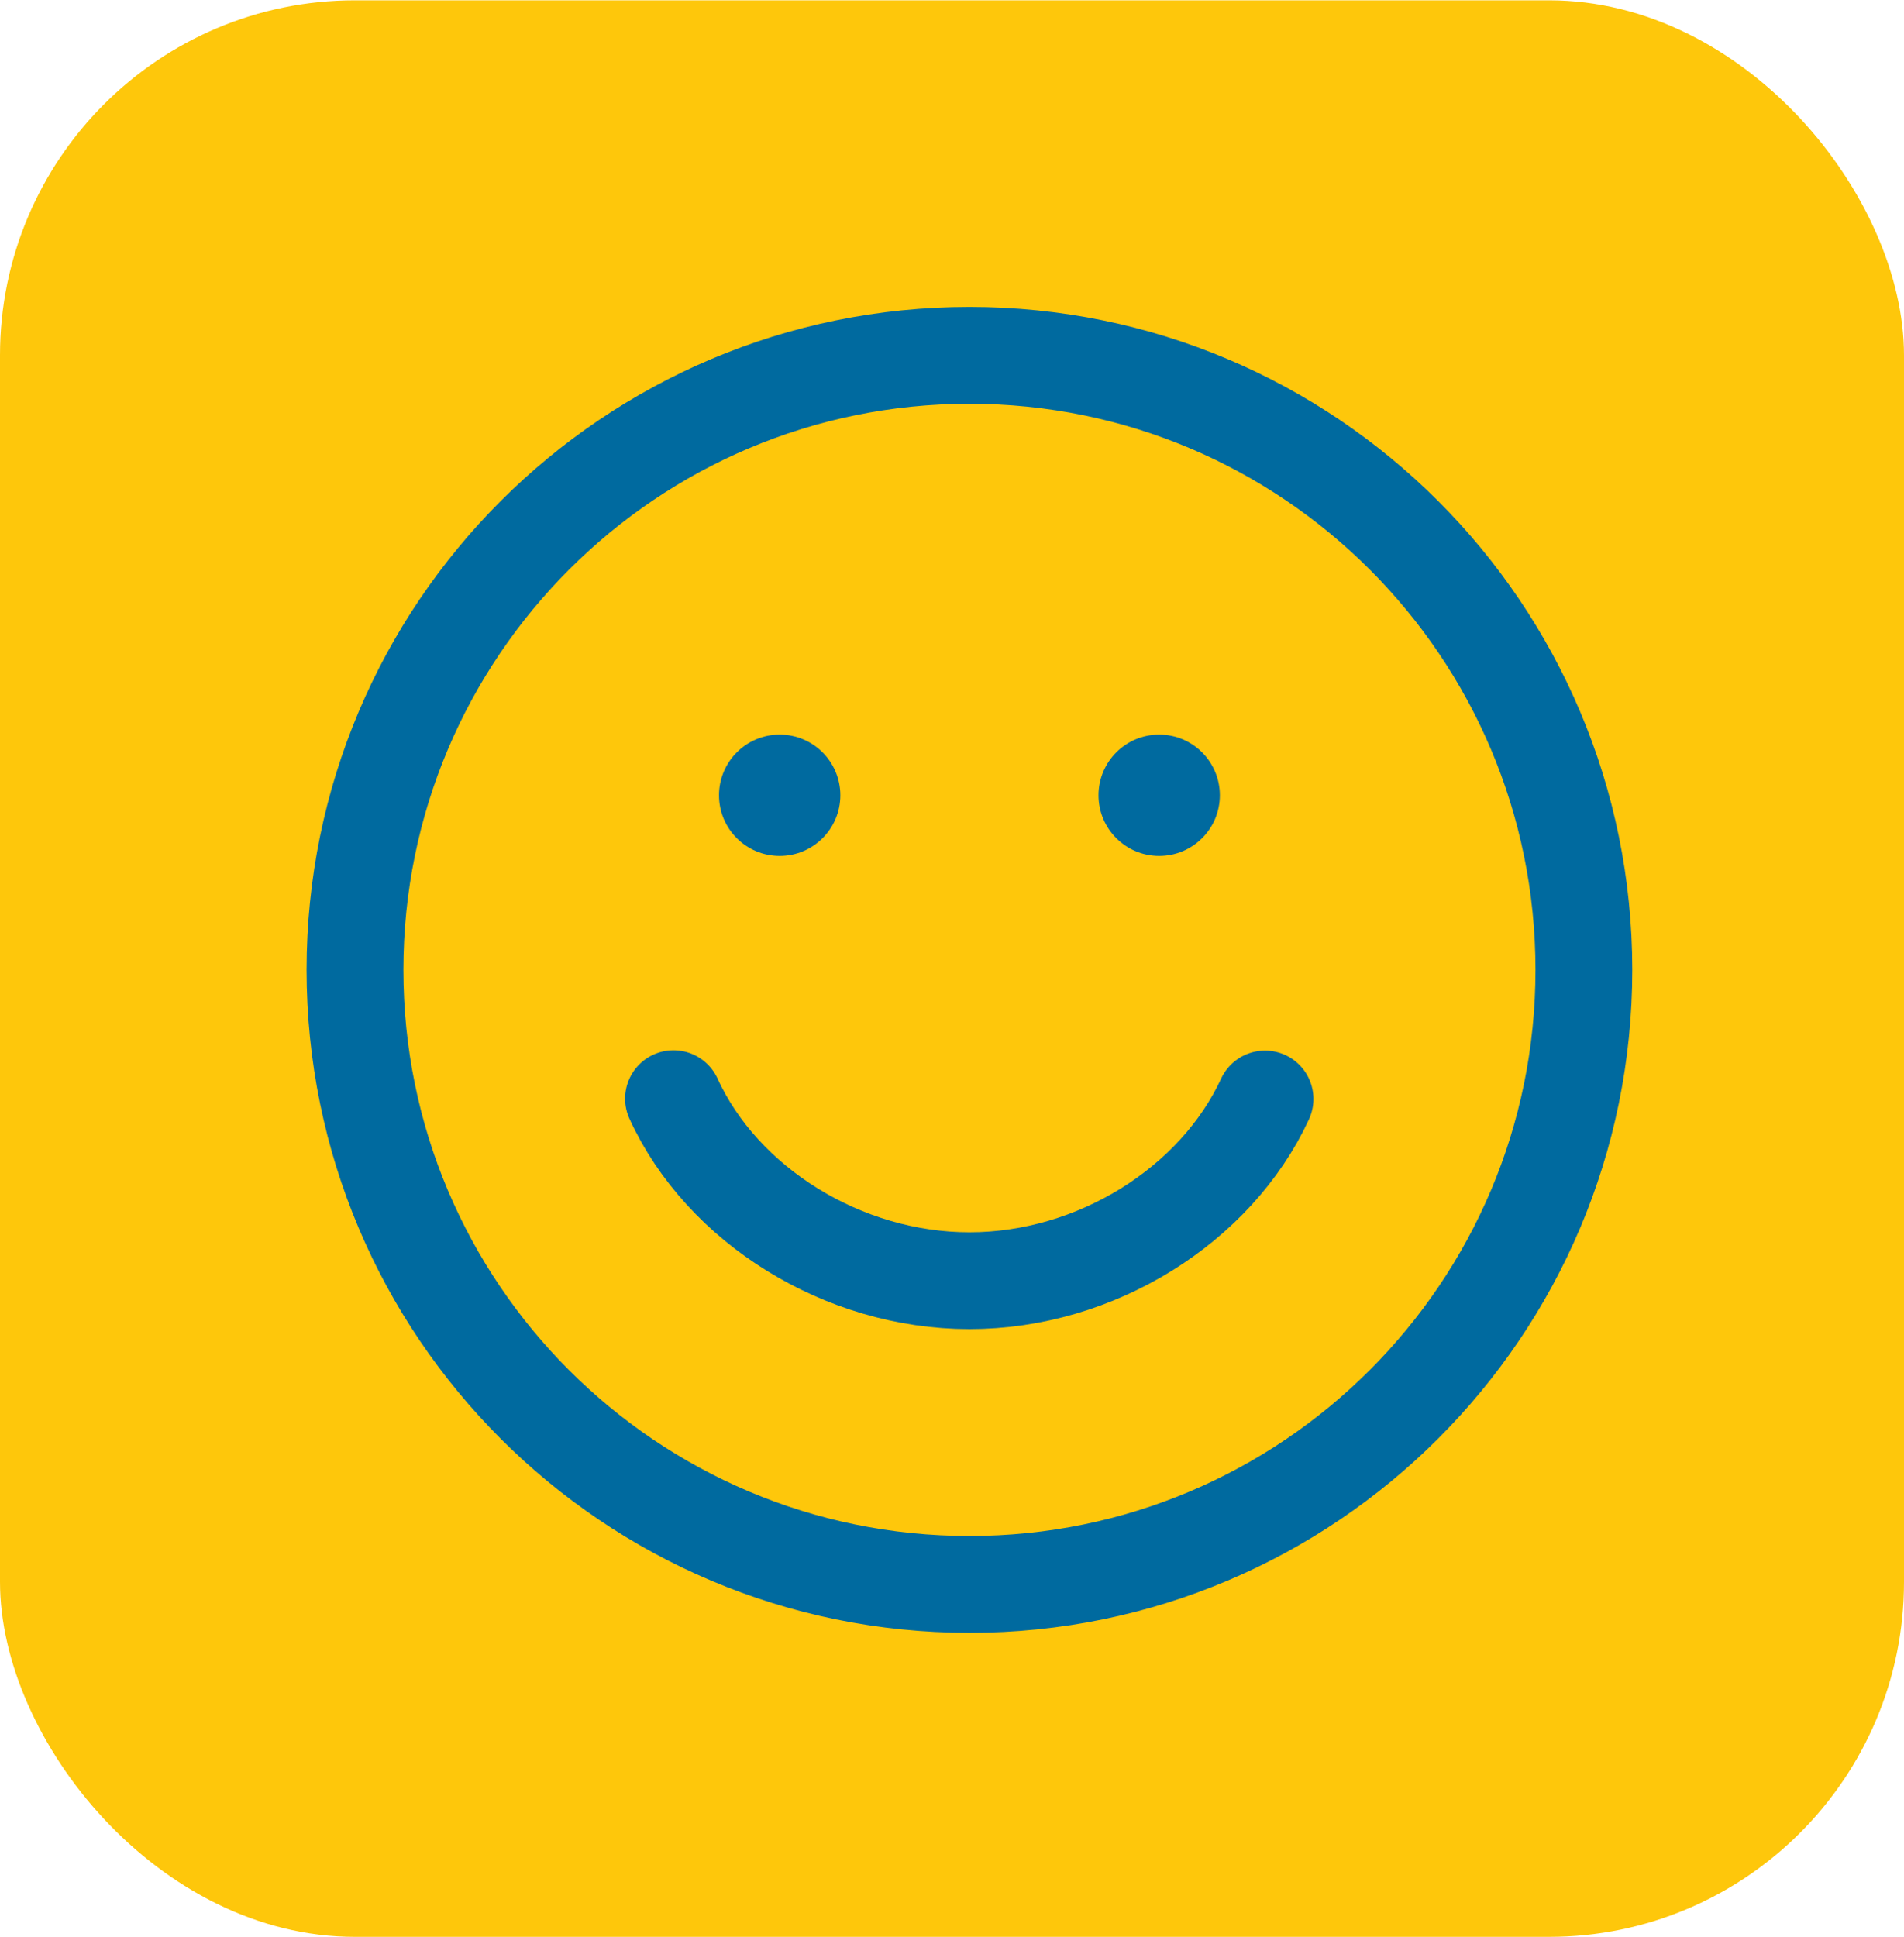
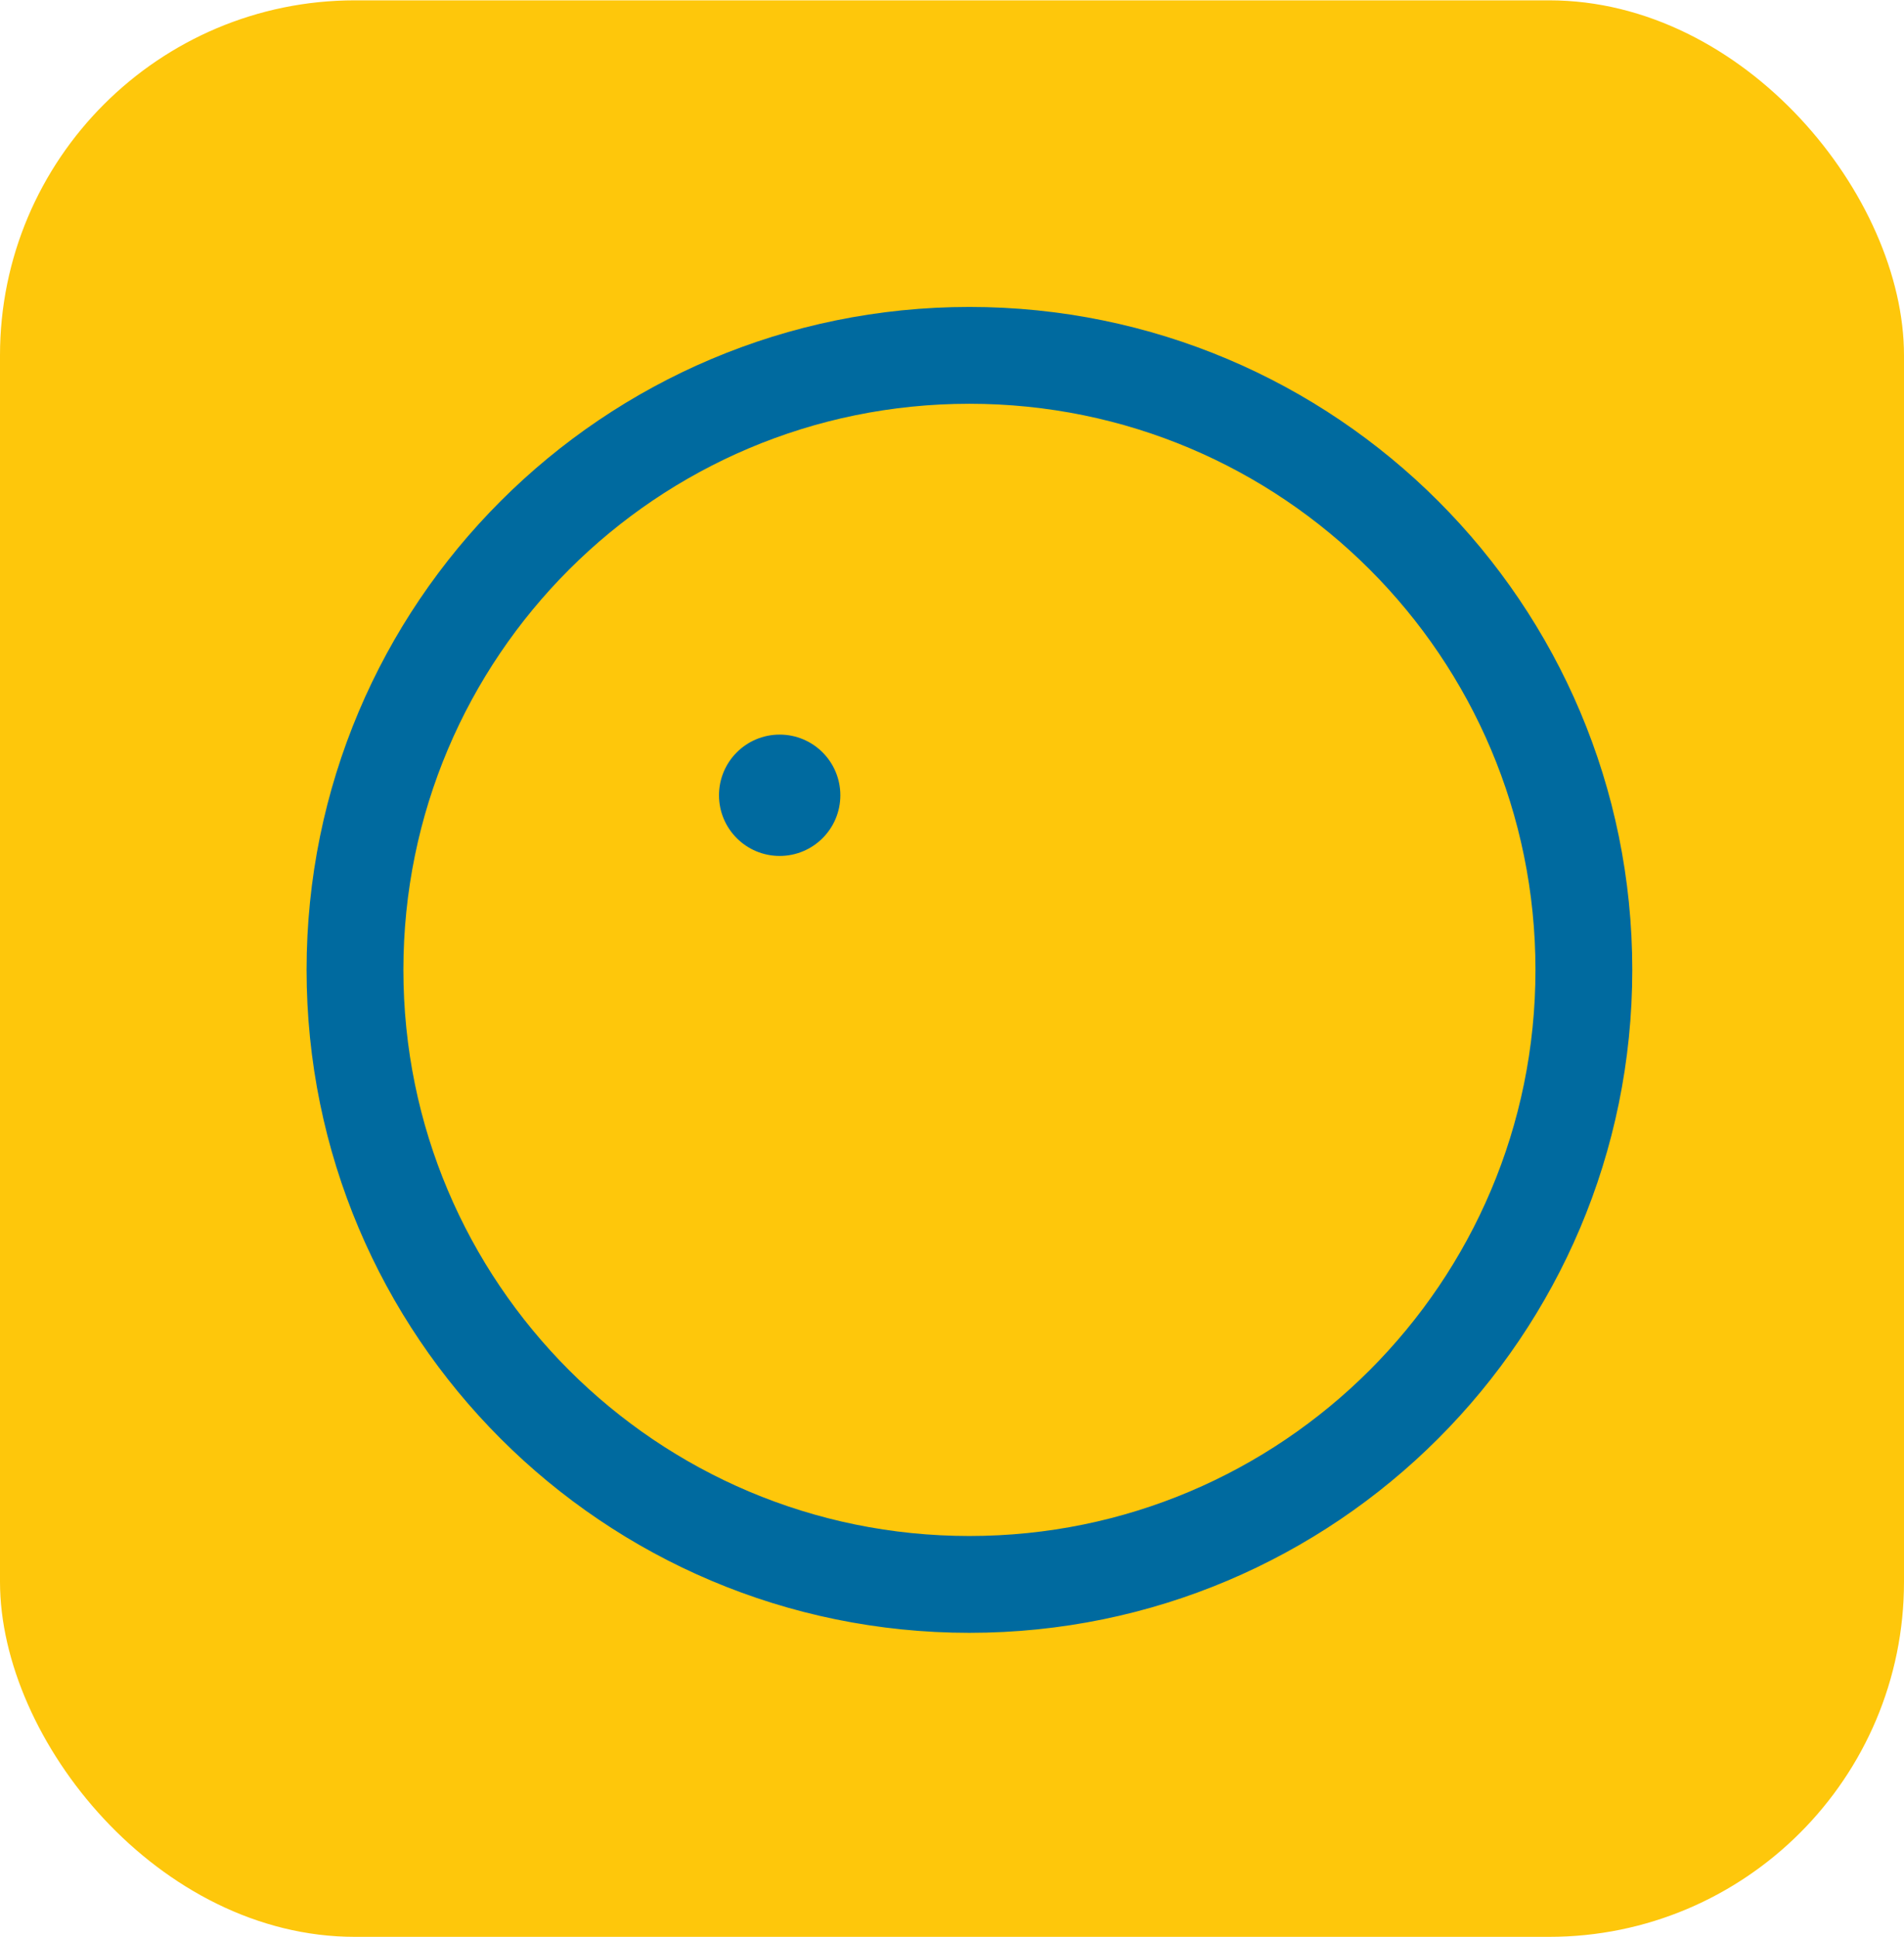
<svg xmlns="http://www.w3.org/2000/svg" id="Livello_2" width="20.81mm" height="21.17mm" viewBox="0 0 59 60">
  <g id="Livello_1-2">
    <rect width="59" height="60" rx="11" ry="11" fill="#fec70b" stroke-width="0" />
-     <path d="M20.87,34.03c1.51,3.3,5.25,5.64,9.17,5.64s7.64-2.34,9.16-5.63" fill="none" stroke="#006a9f" stroke-linecap="round" stroke-linejoin="round" stroke-width="3" />
    <circle cx="24.16" cy="24.63" r="1.88" fill="#006a9f" stroke-width="0" />
-     <circle cx="35.92" cy="24.63" r="1.88" fill="#006a9f" stroke-width="0" />
    <path d="M30.04,49.08c10.51,0,19.04-8.52,19.04-19.04s-8.52-19.04-19.04-19.04S11,19.52,11,30.04s8.52,19.04,19.04,19.04Z" fill="none" stroke="#006a9f" stroke-linecap="round" stroke-linejoin="round" stroke-width="3" />
  </g>
</svg>